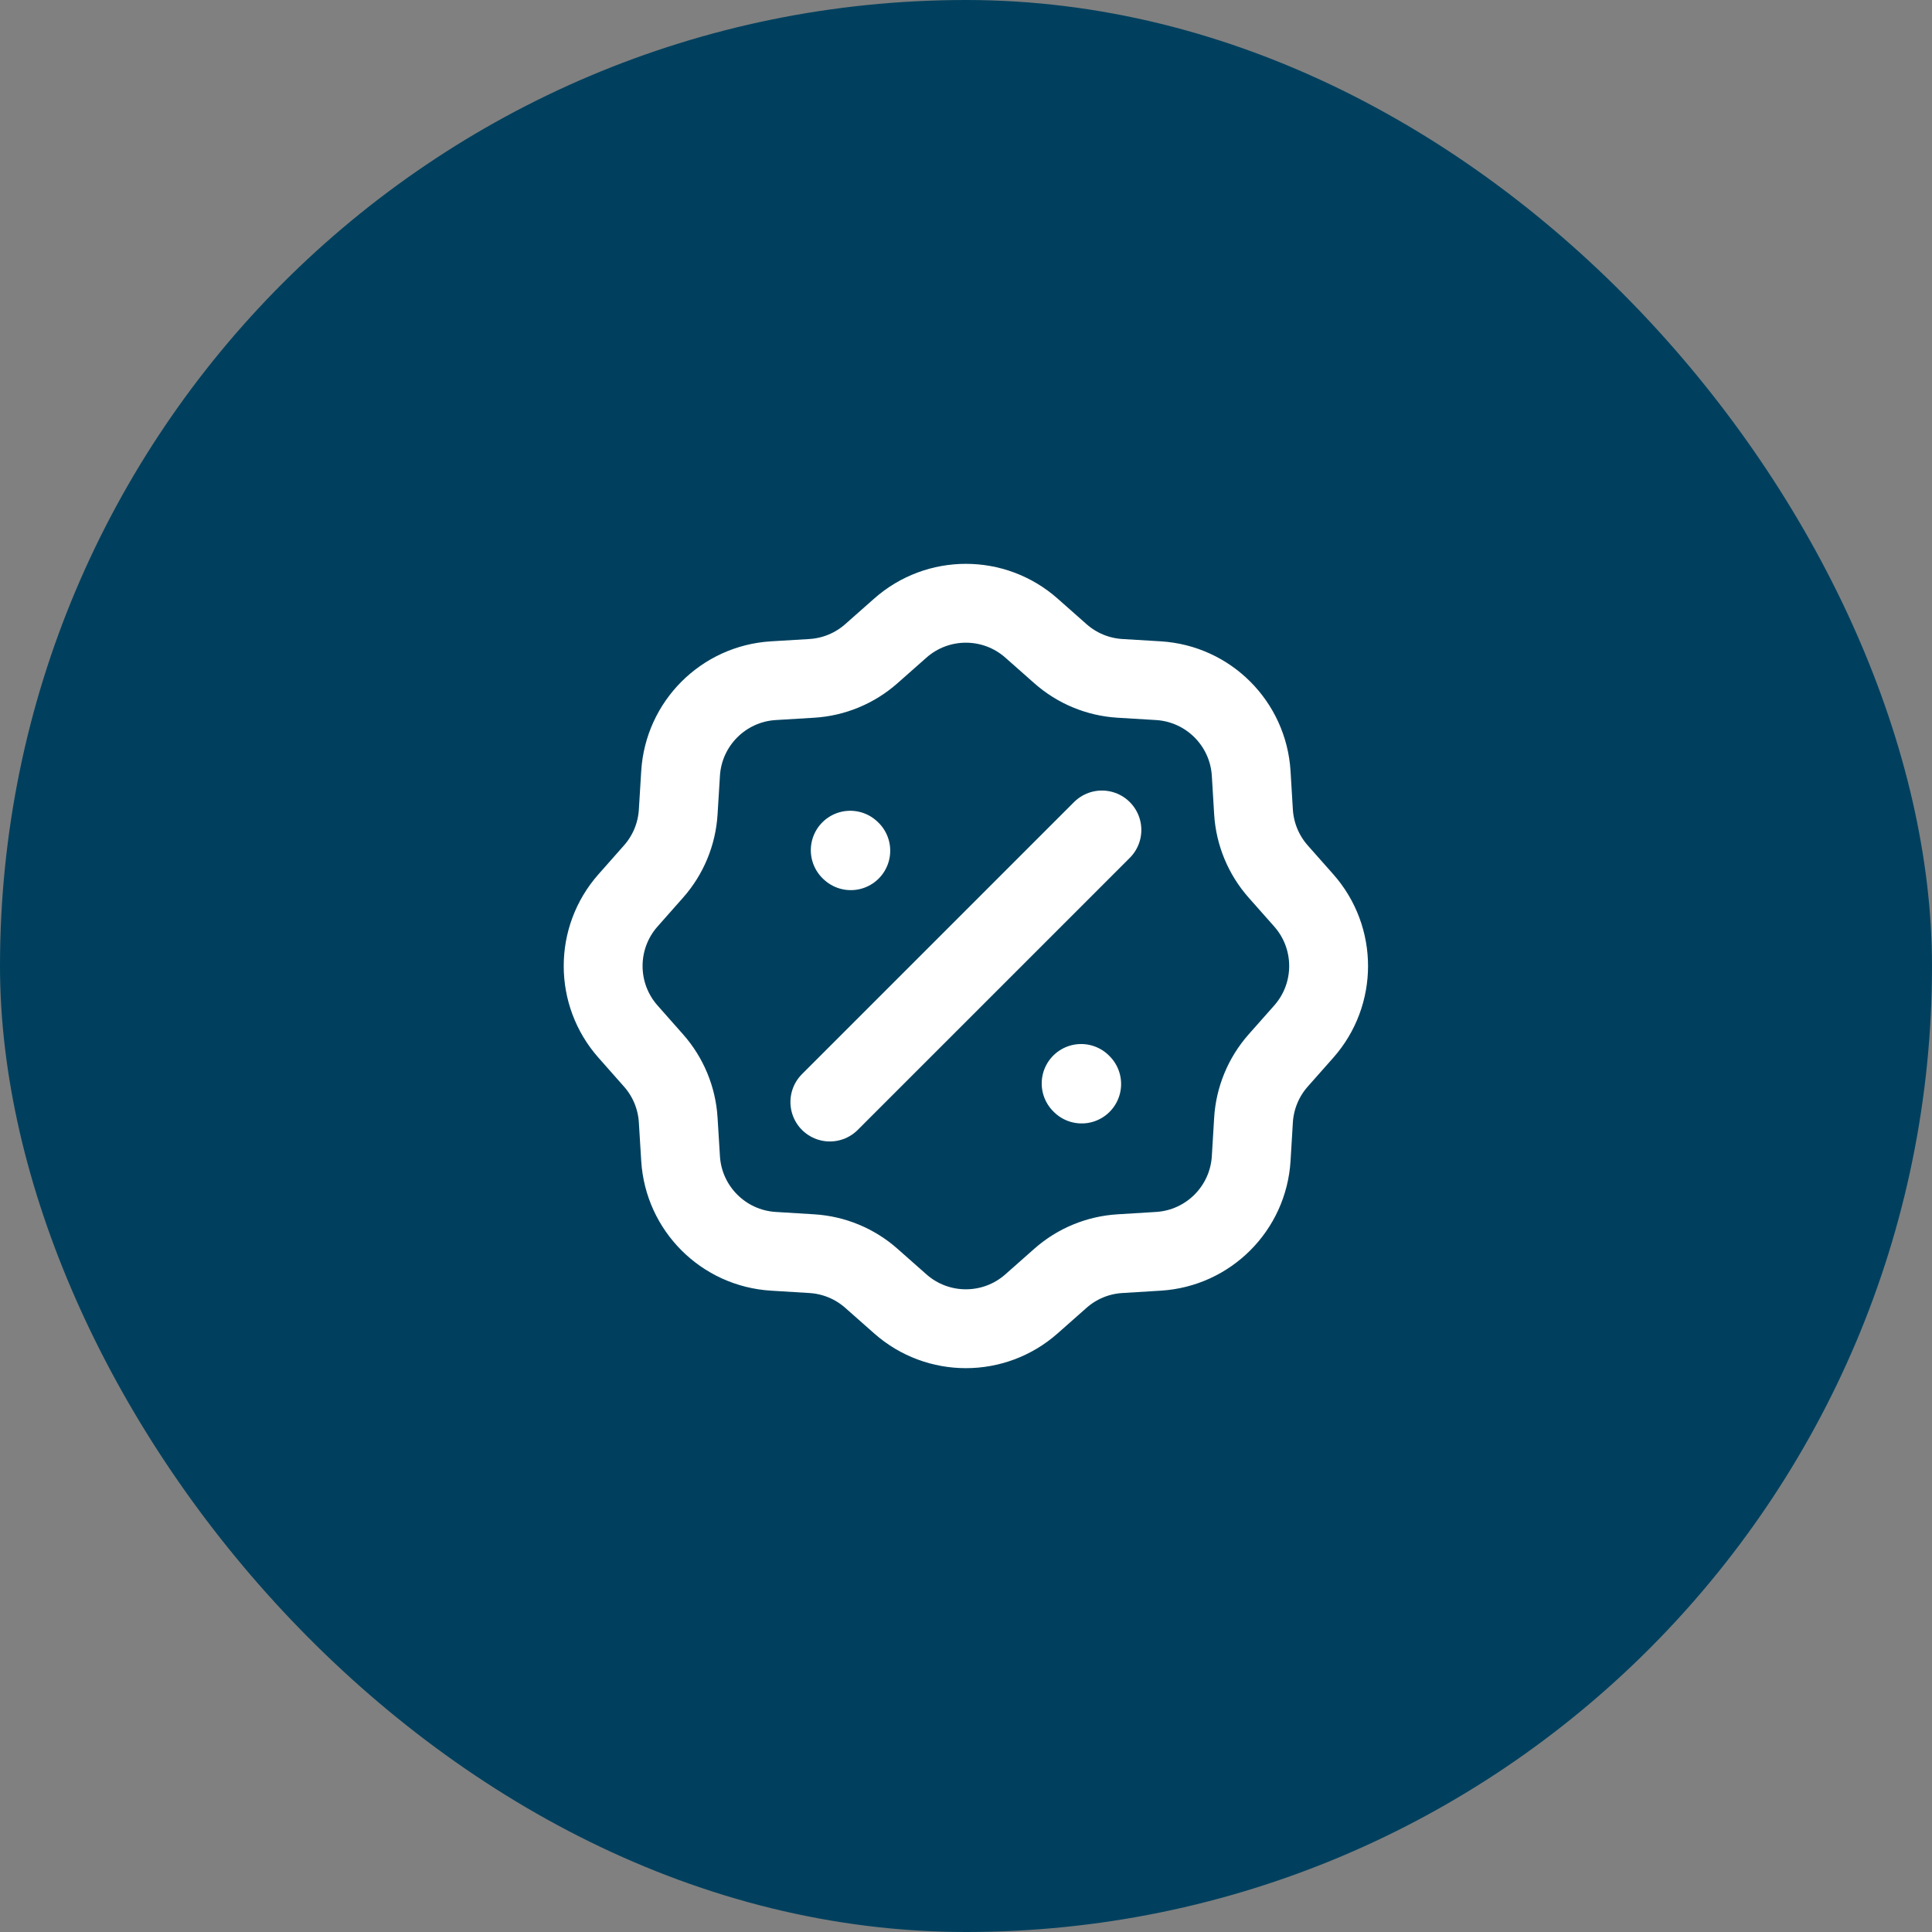
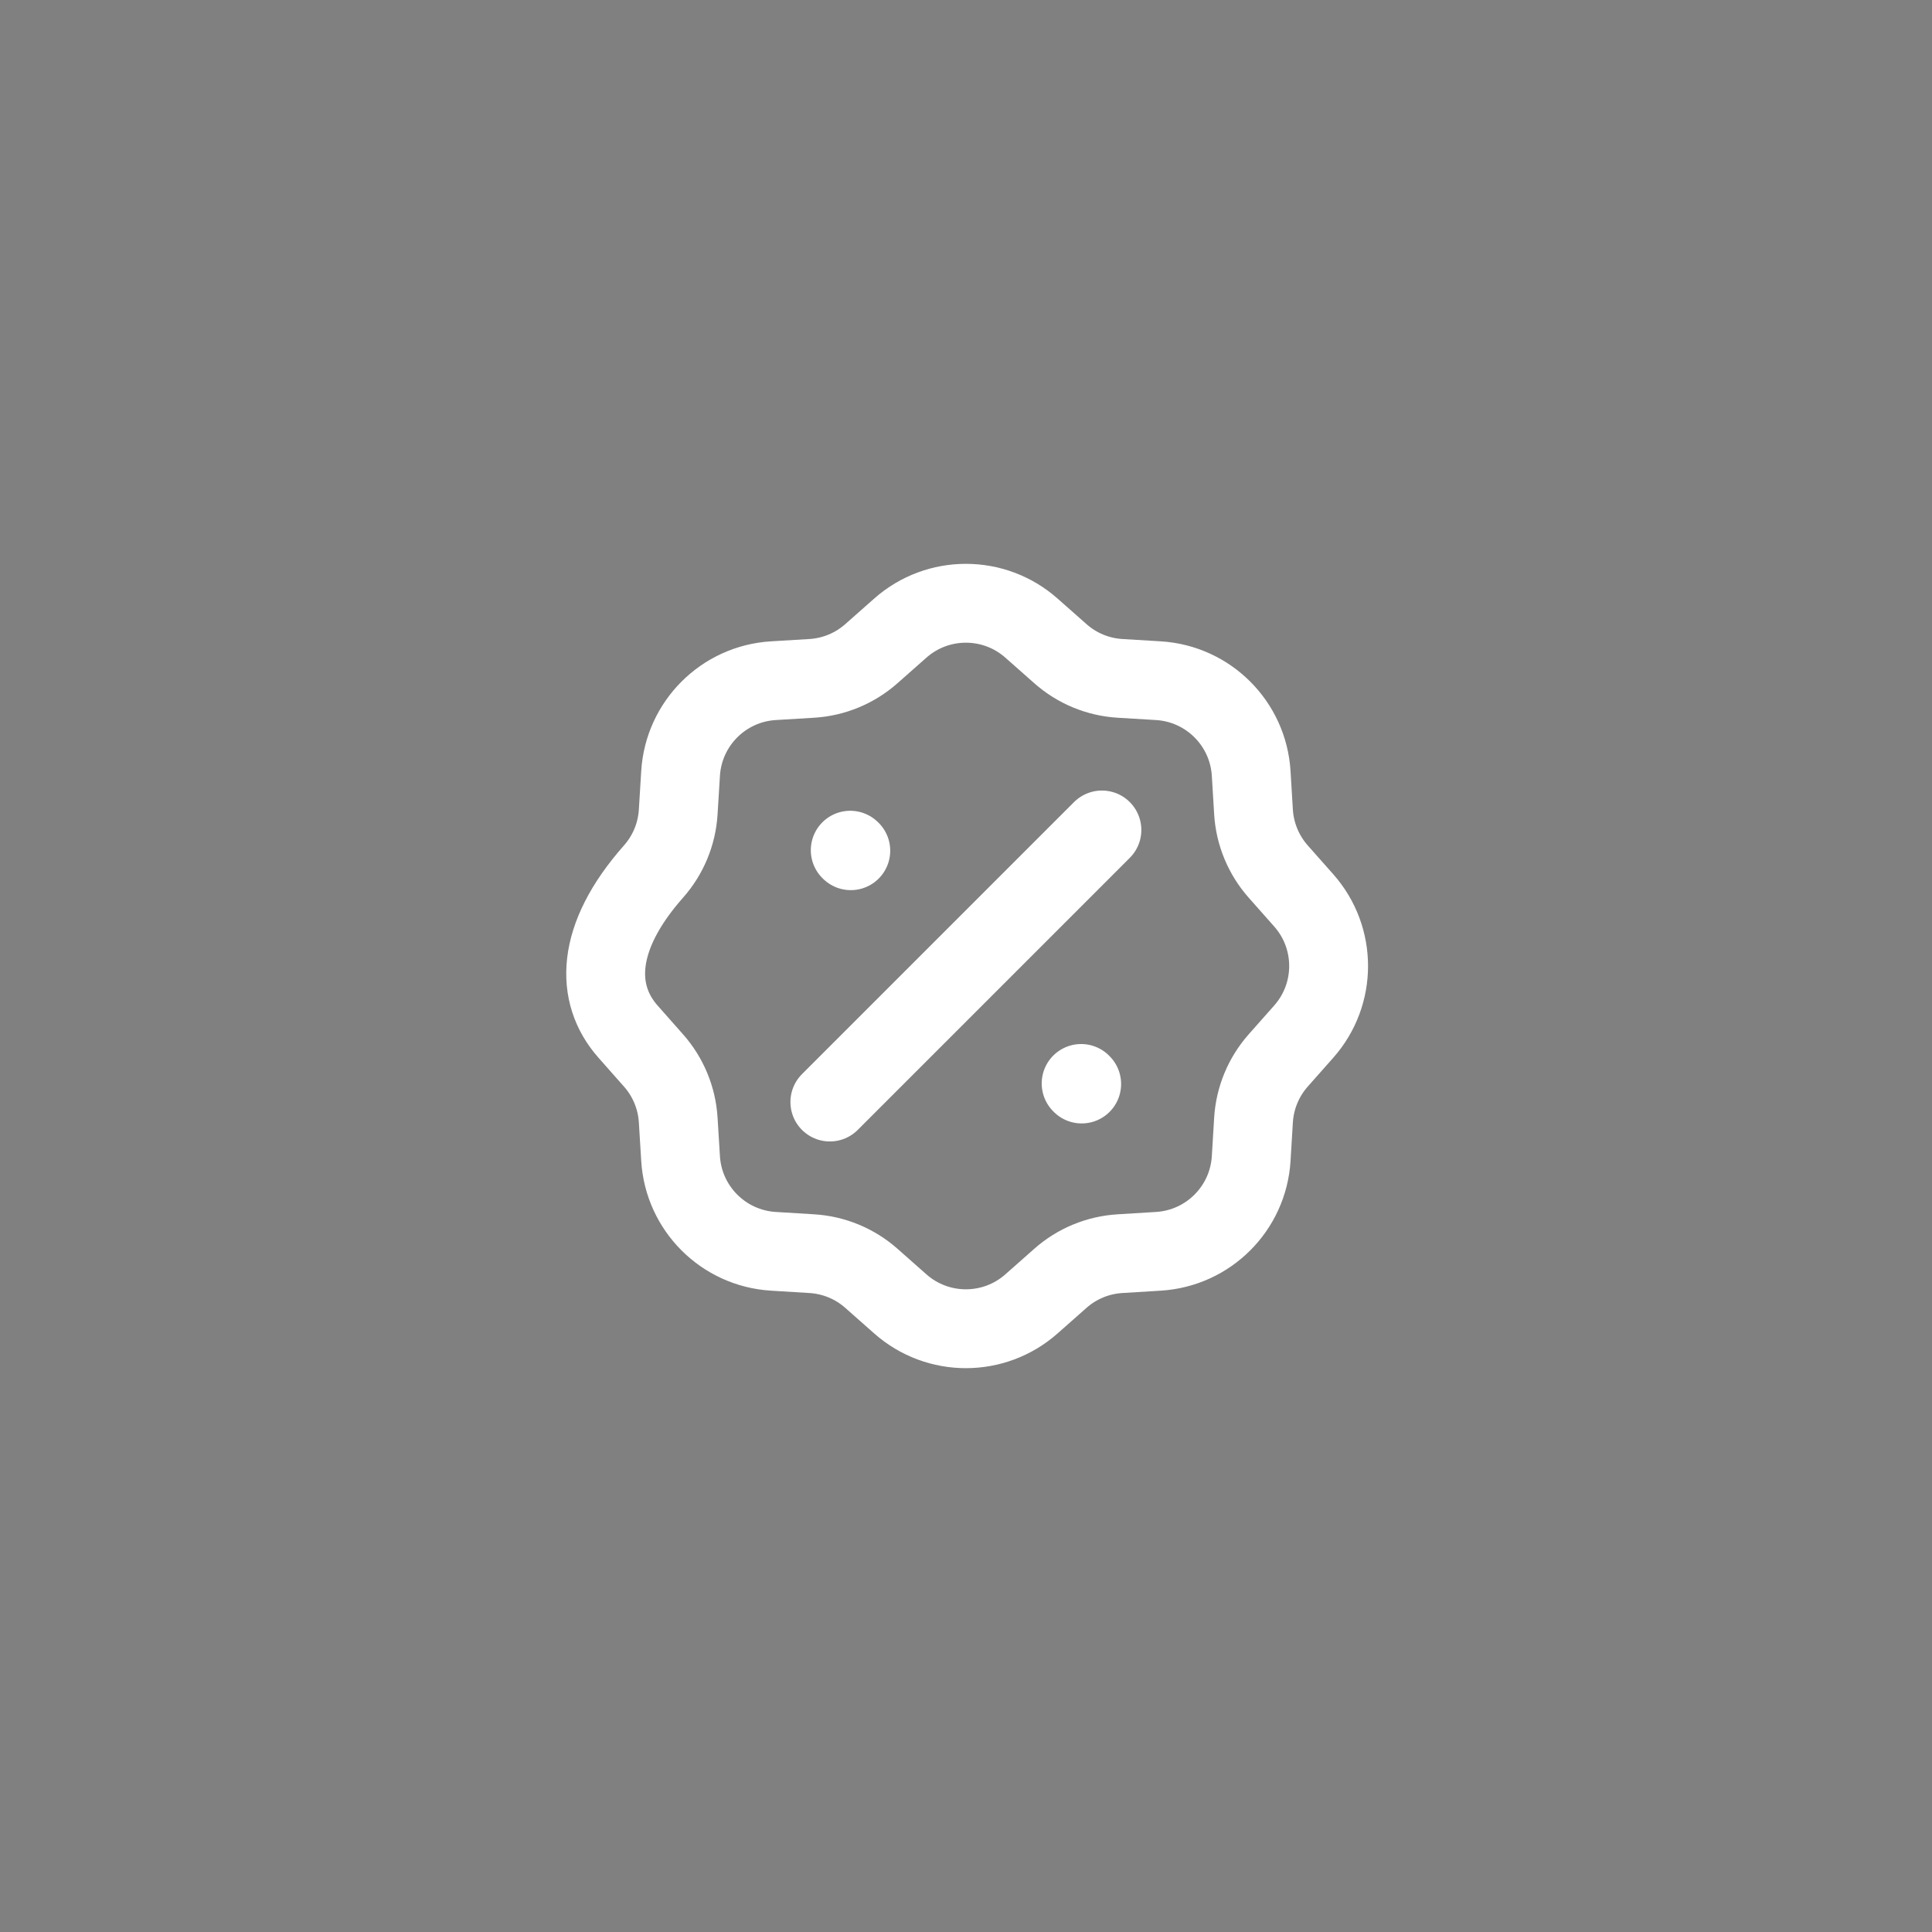
<svg xmlns="http://www.w3.org/2000/svg" width="49" height="49" viewBox="0 0 49 49" fill="none">
  <rect x="0" y="0" width="49" height="49" fill="#808080" stroke="none" />
-   <rect width="49" height="49" rx="24.5" fill="#00405E" />
-   <path d="M21.047 27.95L27.947 21.05M21.578 21.576L21.564 21.563M27.434 27.493L27.42 27.479M20.59 17.205L19.614 17.264C18.348 17.341 17.338 18.351 17.261 19.617L17.201 20.593C17.167 21.152 16.947 21.684 16.575 22.104L15.928 22.836C15.087 23.786 15.087 25.214 15.928 26.164L16.575 26.896C16.947 27.316 17.167 27.848 17.201 28.407L17.261 29.383C17.338 30.649 18.348 31.659 19.614 31.736L20.59 31.796C21.149 31.83 21.681 32.05 22.101 32.422L22.833 33.069C23.783 33.91 25.211 33.91 26.161 33.069L26.893 32.422C27.312 32.05 27.845 31.83 28.404 31.796L29.38 31.736C30.646 31.659 31.656 30.649 31.733 29.383L31.792 28.407C31.826 27.848 32.047 27.316 32.418 26.896L33.066 26.164C33.907 25.214 33.907 23.786 33.066 22.836L32.418 22.104C32.047 21.684 31.826 21.152 31.792 20.593L31.733 19.617C31.656 18.351 30.646 17.341 29.38 17.264L28.404 17.205C27.845 17.171 27.312 16.95 26.893 16.578L26.161 15.931C25.211 15.09 23.783 15.09 22.833 15.931L22.101 16.578C21.681 16.95 21.149 17.171 20.59 17.205Z" stroke="white" stroke-width="2" stroke-linecap="round" />
+   <path d="M21.047 27.95L27.947 21.05M21.578 21.576L21.564 21.563M27.434 27.493L27.42 27.479M20.59 17.205L19.614 17.264C18.348 17.341 17.338 18.351 17.261 19.617L17.201 20.593C17.167 21.152 16.947 21.684 16.575 22.104C15.087 23.786 15.087 25.214 15.928 26.164L16.575 26.896C16.947 27.316 17.167 27.848 17.201 28.407L17.261 29.383C17.338 30.649 18.348 31.659 19.614 31.736L20.59 31.796C21.149 31.83 21.681 32.05 22.101 32.422L22.833 33.069C23.783 33.91 25.211 33.91 26.161 33.069L26.893 32.422C27.312 32.05 27.845 31.83 28.404 31.796L29.38 31.736C30.646 31.659 31.656 30.649 31.733 29.383L31.792 28.407C31.826 27.848 32.047 27.316 32.418 26.896L33.066 26.164C33.907 25.214 33.907 23.786 33.066 22.836L32.418 22.104C32.047 21.684 31.826 21.152 31.792 20.593L31.733 19.617C31.656 18.351 30.646 17.341 29.38 17.264L28.404 17.205C27.845 17.171 27.312 16.95 26.893 16.578L26.161 15.931C25.211 15.09 23.783 15.09 22.833 15.931L22.101 16.578C21.681 16.95 21.149 17.171 20.59 17.205Z" stroke="white" stroke-width="2" stroke-linecap="round" />
</svg>